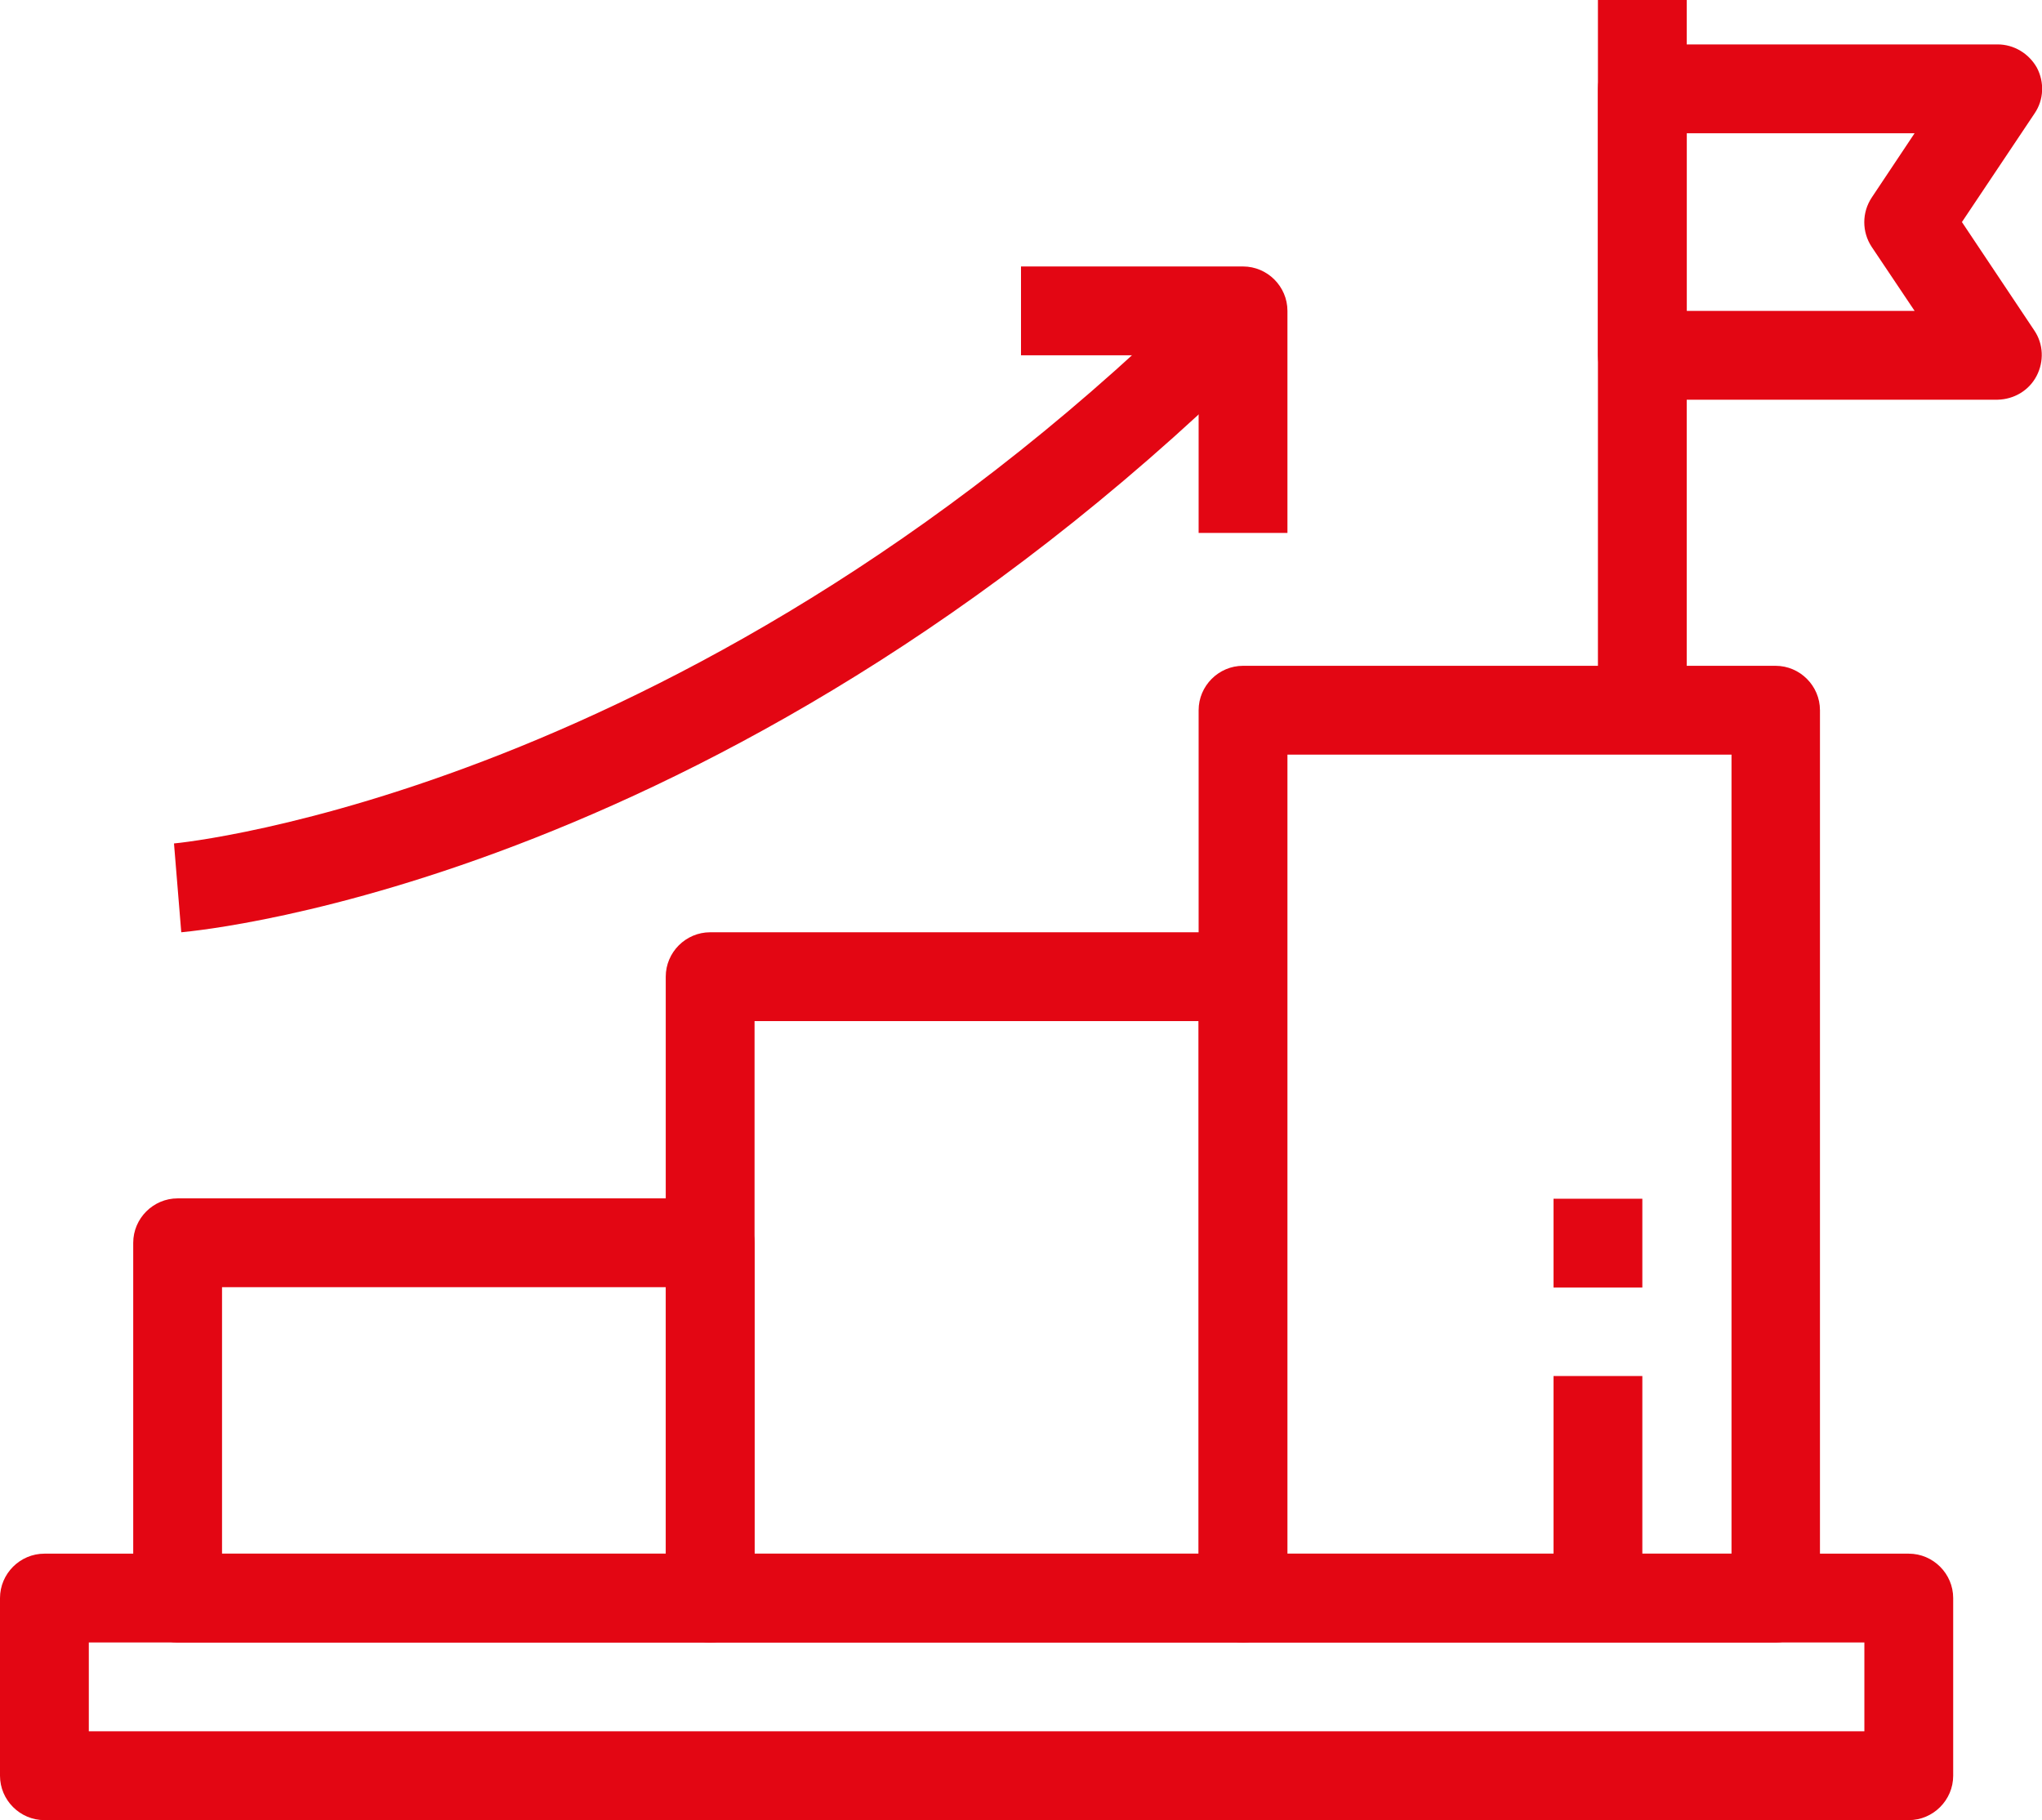
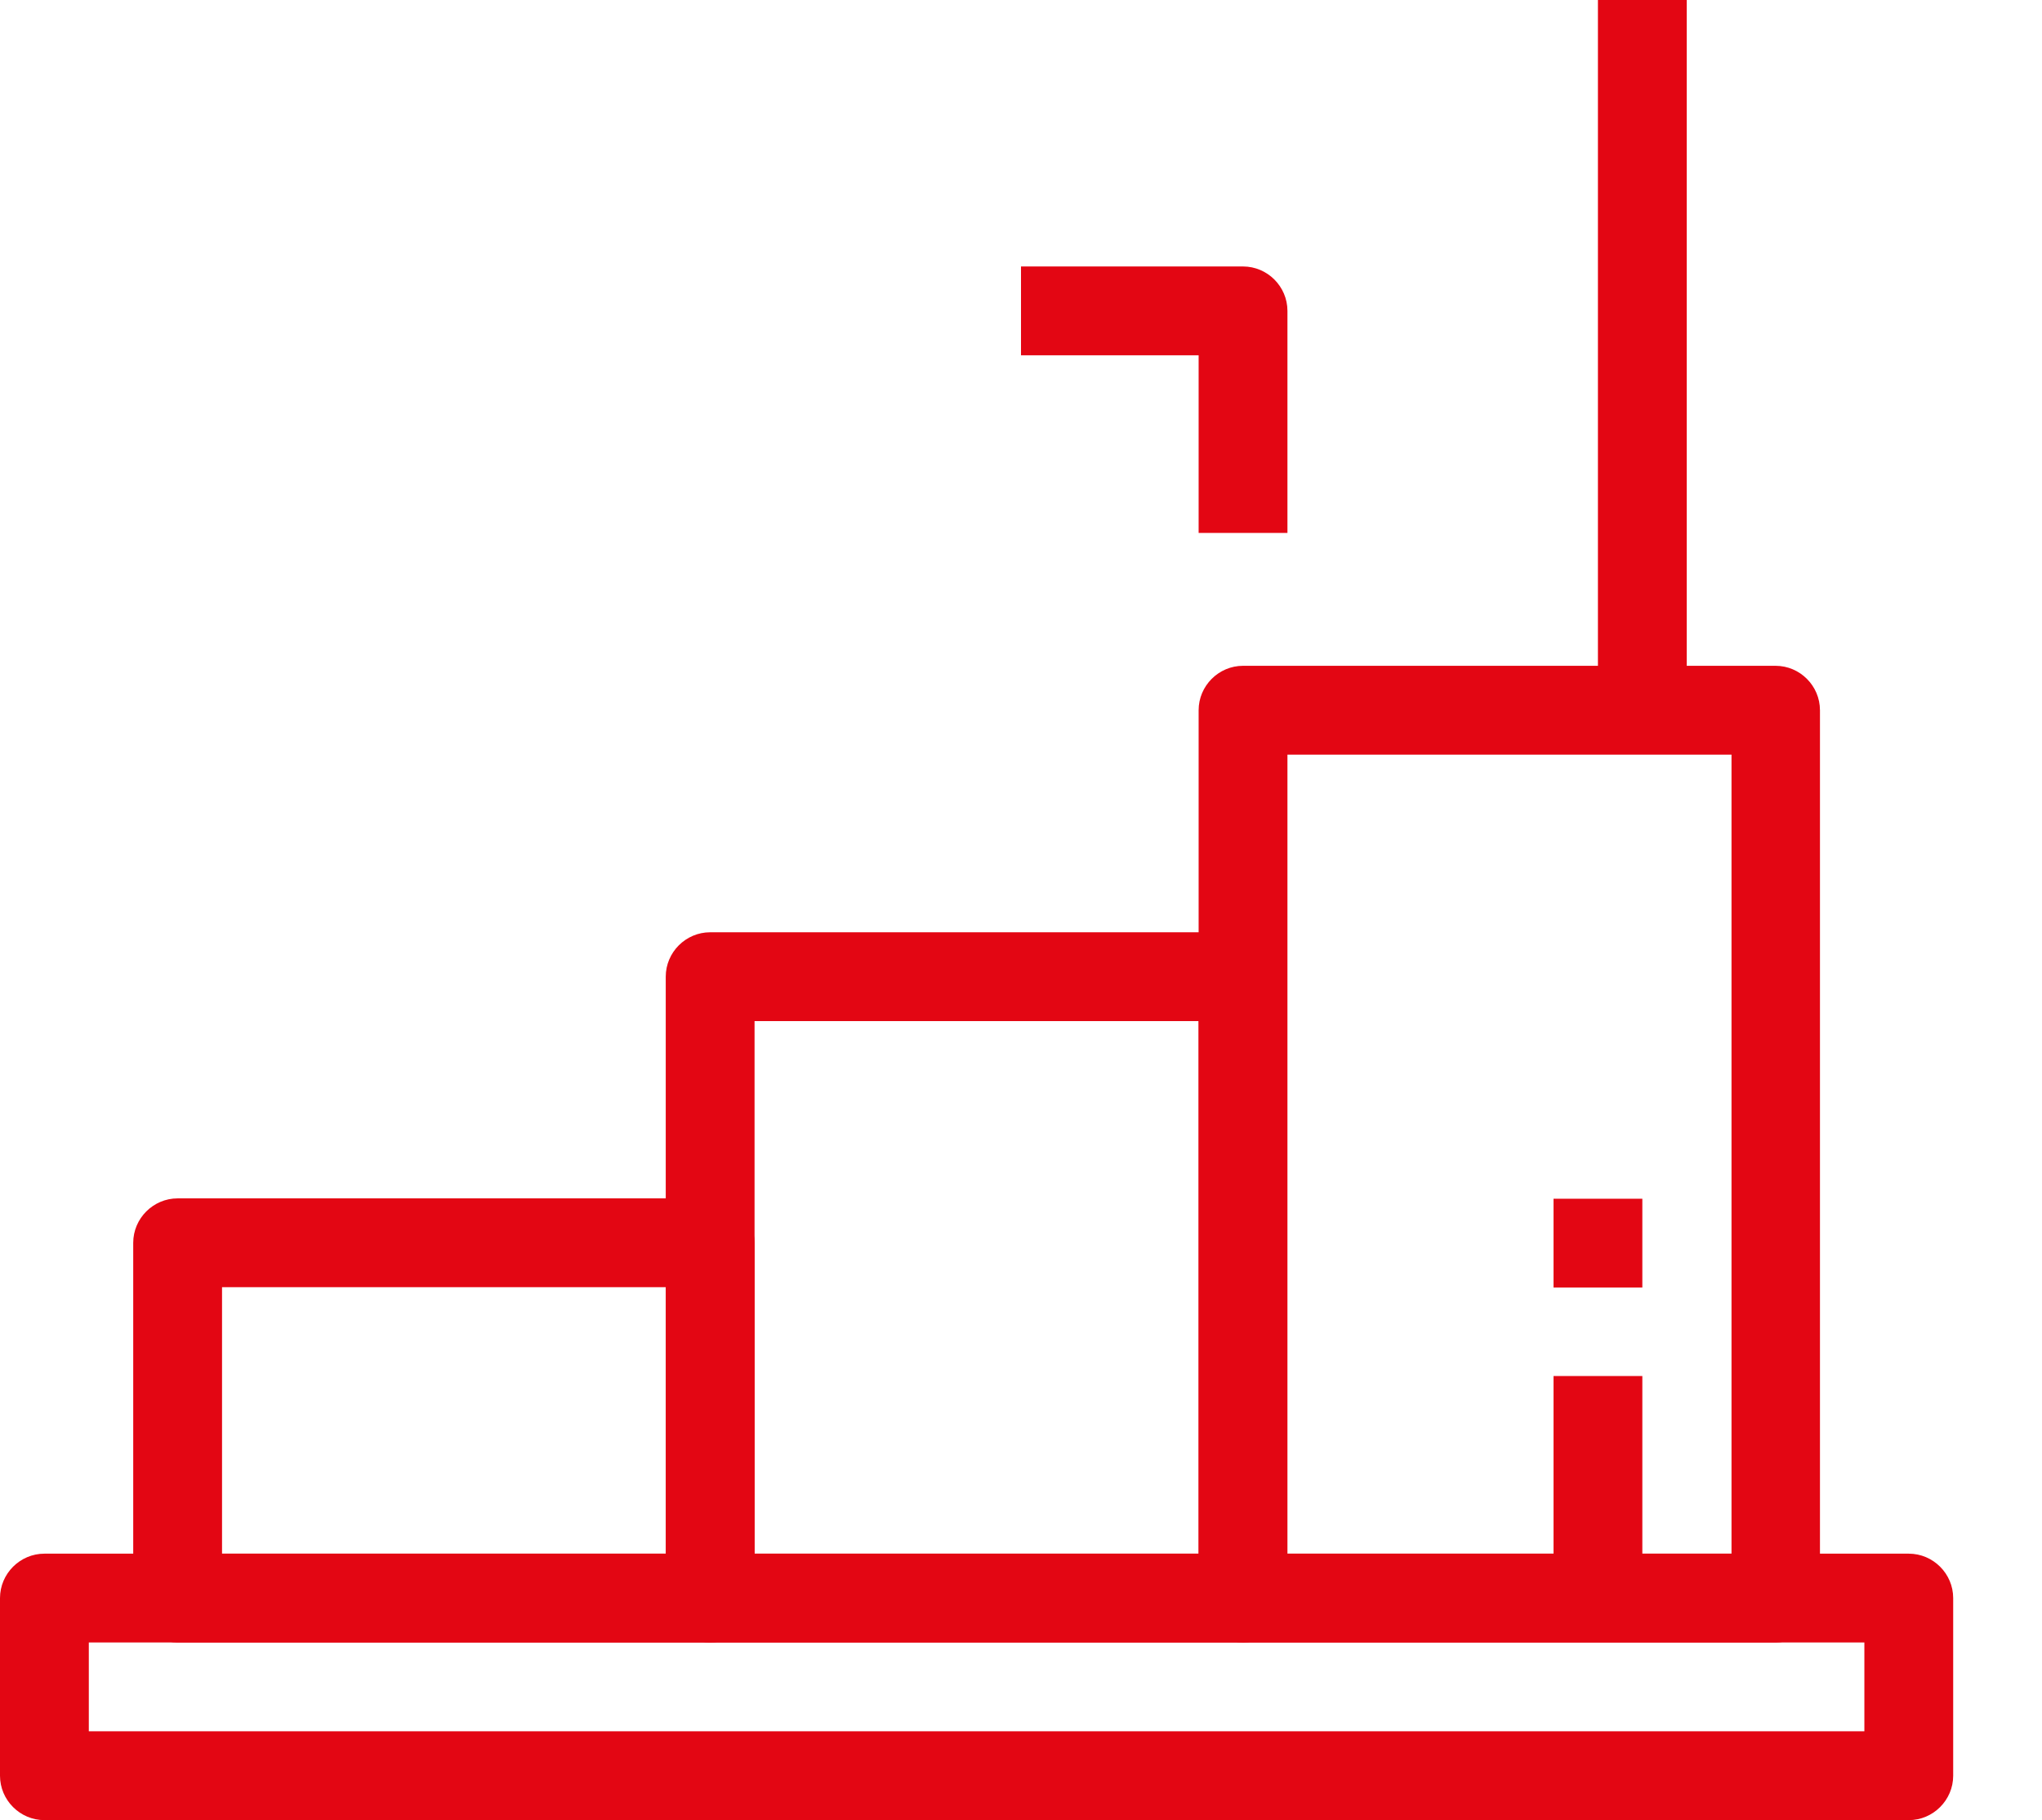
<svg xmlns="http://www.w3.org/2000/svg" version="1.1" id="Ebene_1" x="0px" y="0px" width="561px" height="500px" viewBox="0 0 561 500" style="enable-background:new 0 0 561 500;" xml:space="preserve">
  <g>
    <path style="fill:#E30613;" d="M195.1,451.2H48.8c-6.7,0-12.2-5.5-12.2-12.2v-97.6c0-6.7,5.5-12.2,12.2-12.2h146.3   c6.7,0,12.2,5.5,12.2,12.2V439C207.3,445.8,201.9,451.2,195.1,451.2L195.1,451.2z M61,426.8h122v-73.2H61V426.8z M61,426.8" />
    <path style="fill:#E30613;" d="M341.5,451.2H195.1c-6.7,0-12.2-5.5-12.2-12.2V268.3c0-6.7,5.5-12.2,12.2-12.2h146.3   c6.7,0,12.2,5.5,12.2,12.2V439C353.7,445.8,348.2,451.2,341.5,451.2L341.5,451.2z M207.3,426.8h122V280.5h-122V426.8z M207.3,426.8   " />
    <path style="fill:#E30613;" d="M487.8,451.2H341.5c-6.7,0-12.2-5.5-12.2-12.2V195.1c0-6.7,5.5-12.2,12.2-12.2h146.3   c6.7,0,12.2,5.5,12.2,12.2V439C500,445.8,494.5,451.2,487.8,451.2L487.8,451.2z M353.7,426.8h122V207.3h-122V426.8z M353.7,426.8" />
    <path style="fill:#E30613;" d="M524.4,500H12.2C5.5,500,0,494.5,0,487.8V439c0-6.7,5.5-12.2,12.2-12.2h512.2   c6.7,0,12.2,5.5,12.2,12.2v48.8C536.6,494.5,531.1,500,524.4,500L524.4,500z M24.4,475.6h487.8v-24.4H24.4V475.6z M24.4,475.6" />
    <rect x="426.8" y="378" style="fill:#E30613;" width="24.4" height="61" />
    <g>
      <rect x="426.8" y="329.3" style="fill:#E30613;" width="24.4" height="24.4" />
-       <path style="fill:#E30613;" d="M548.8,109.8h-97.6c-6.7,0-12.2-5.5-12.2-12.2V24.4c0-6.7,5.5-12.2,12.2-12.2h97.6    c4.5,0,8.6,2.5,10.8,6.4c2.1,4,1.9,8.8-0.6,12.5L539,61l19.9,29.8c2.5,3.7,2.7,8.5,0.6,12.5C557.4,107.3,553.3,109.7,548.8,109.8    L548.8,109.8z M463.4,85.4H526l-11.8-17.6c-2.7-4.1-2.7-9.4,0-13.5L526,36.6h-62.6V85.4z M463.4,85.4" />
    </g>
    <rect x="439" style="fill:#E30613;" width="24.4" height="195.1" />
-     <path style="fill:#E30613;" d="M49.8,256.1l-2-24.4c1.4-0.1,144-13.9,285.1-155l17.2,17.2C202.3,241.8,55.9,255.5,49.8,256.1   L49.8,256.1z M49.8,256.1" />
    <path style="fill:#E30613;" d="M329.3,146.3V97.6h-48.8V73.2h61c6.7,0,12.2,5.5,12.2,12.2v61H329.3z M329.3,146.3" />
  </g>
</svg>